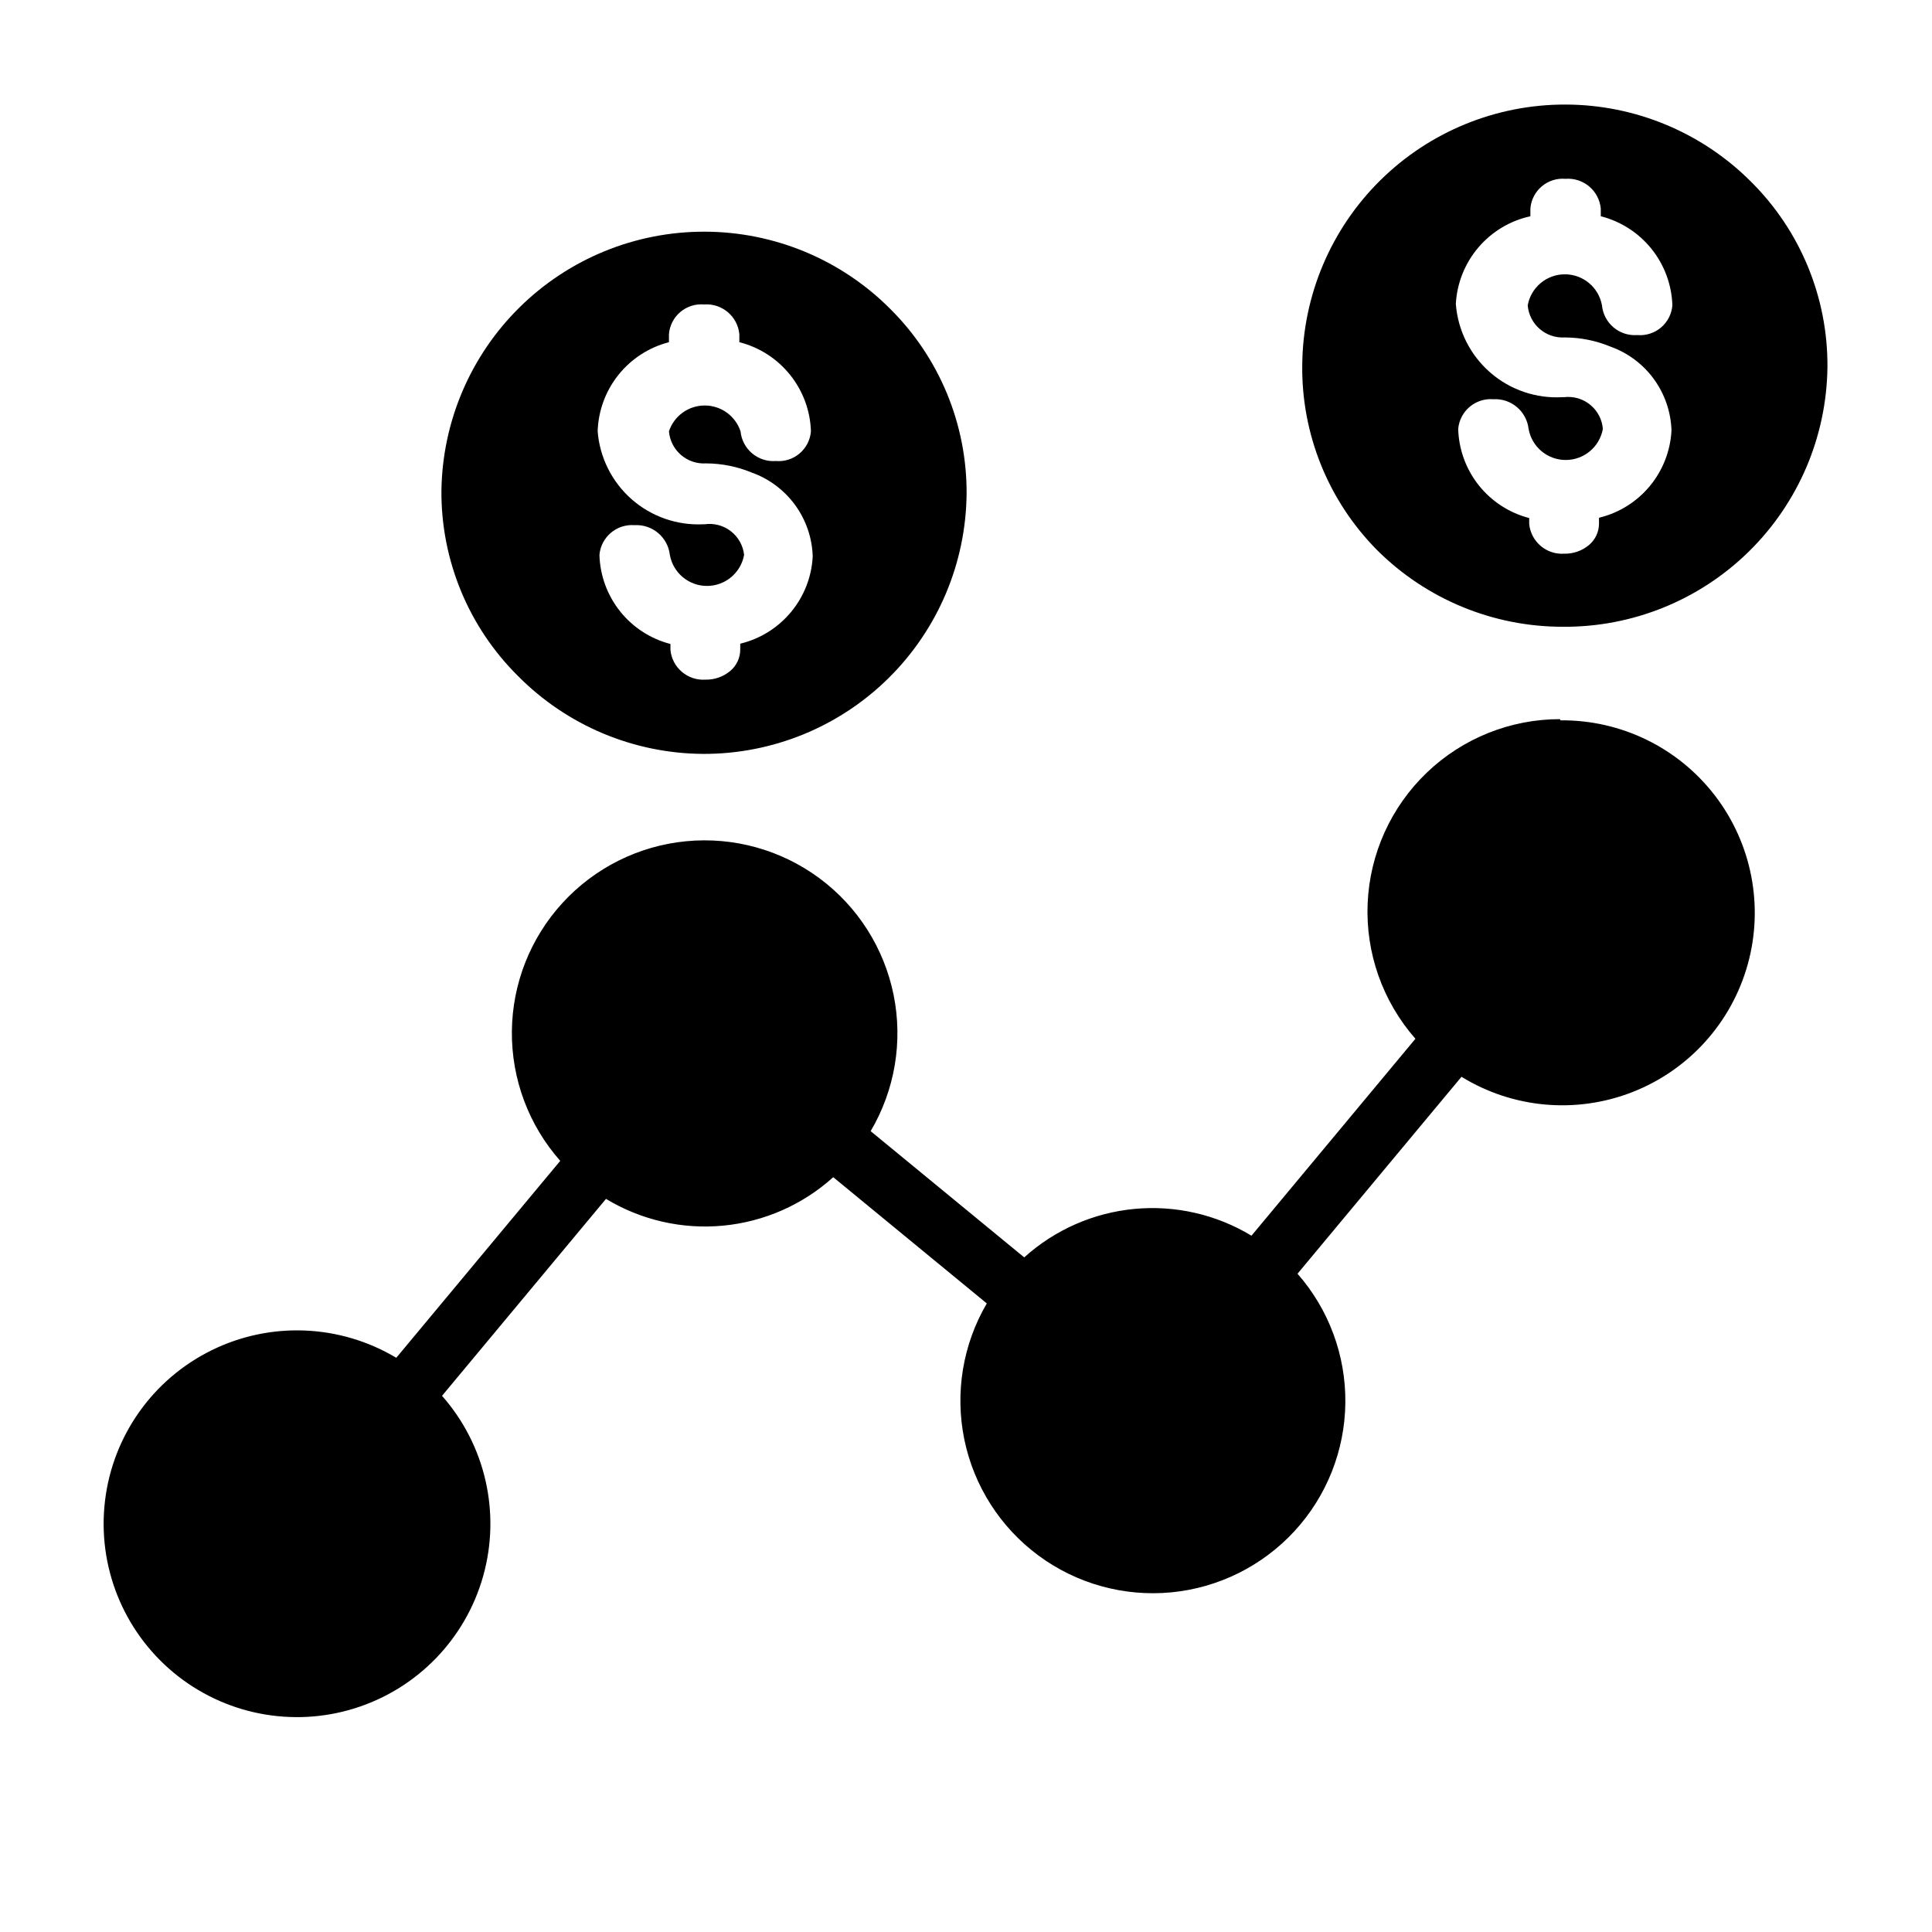
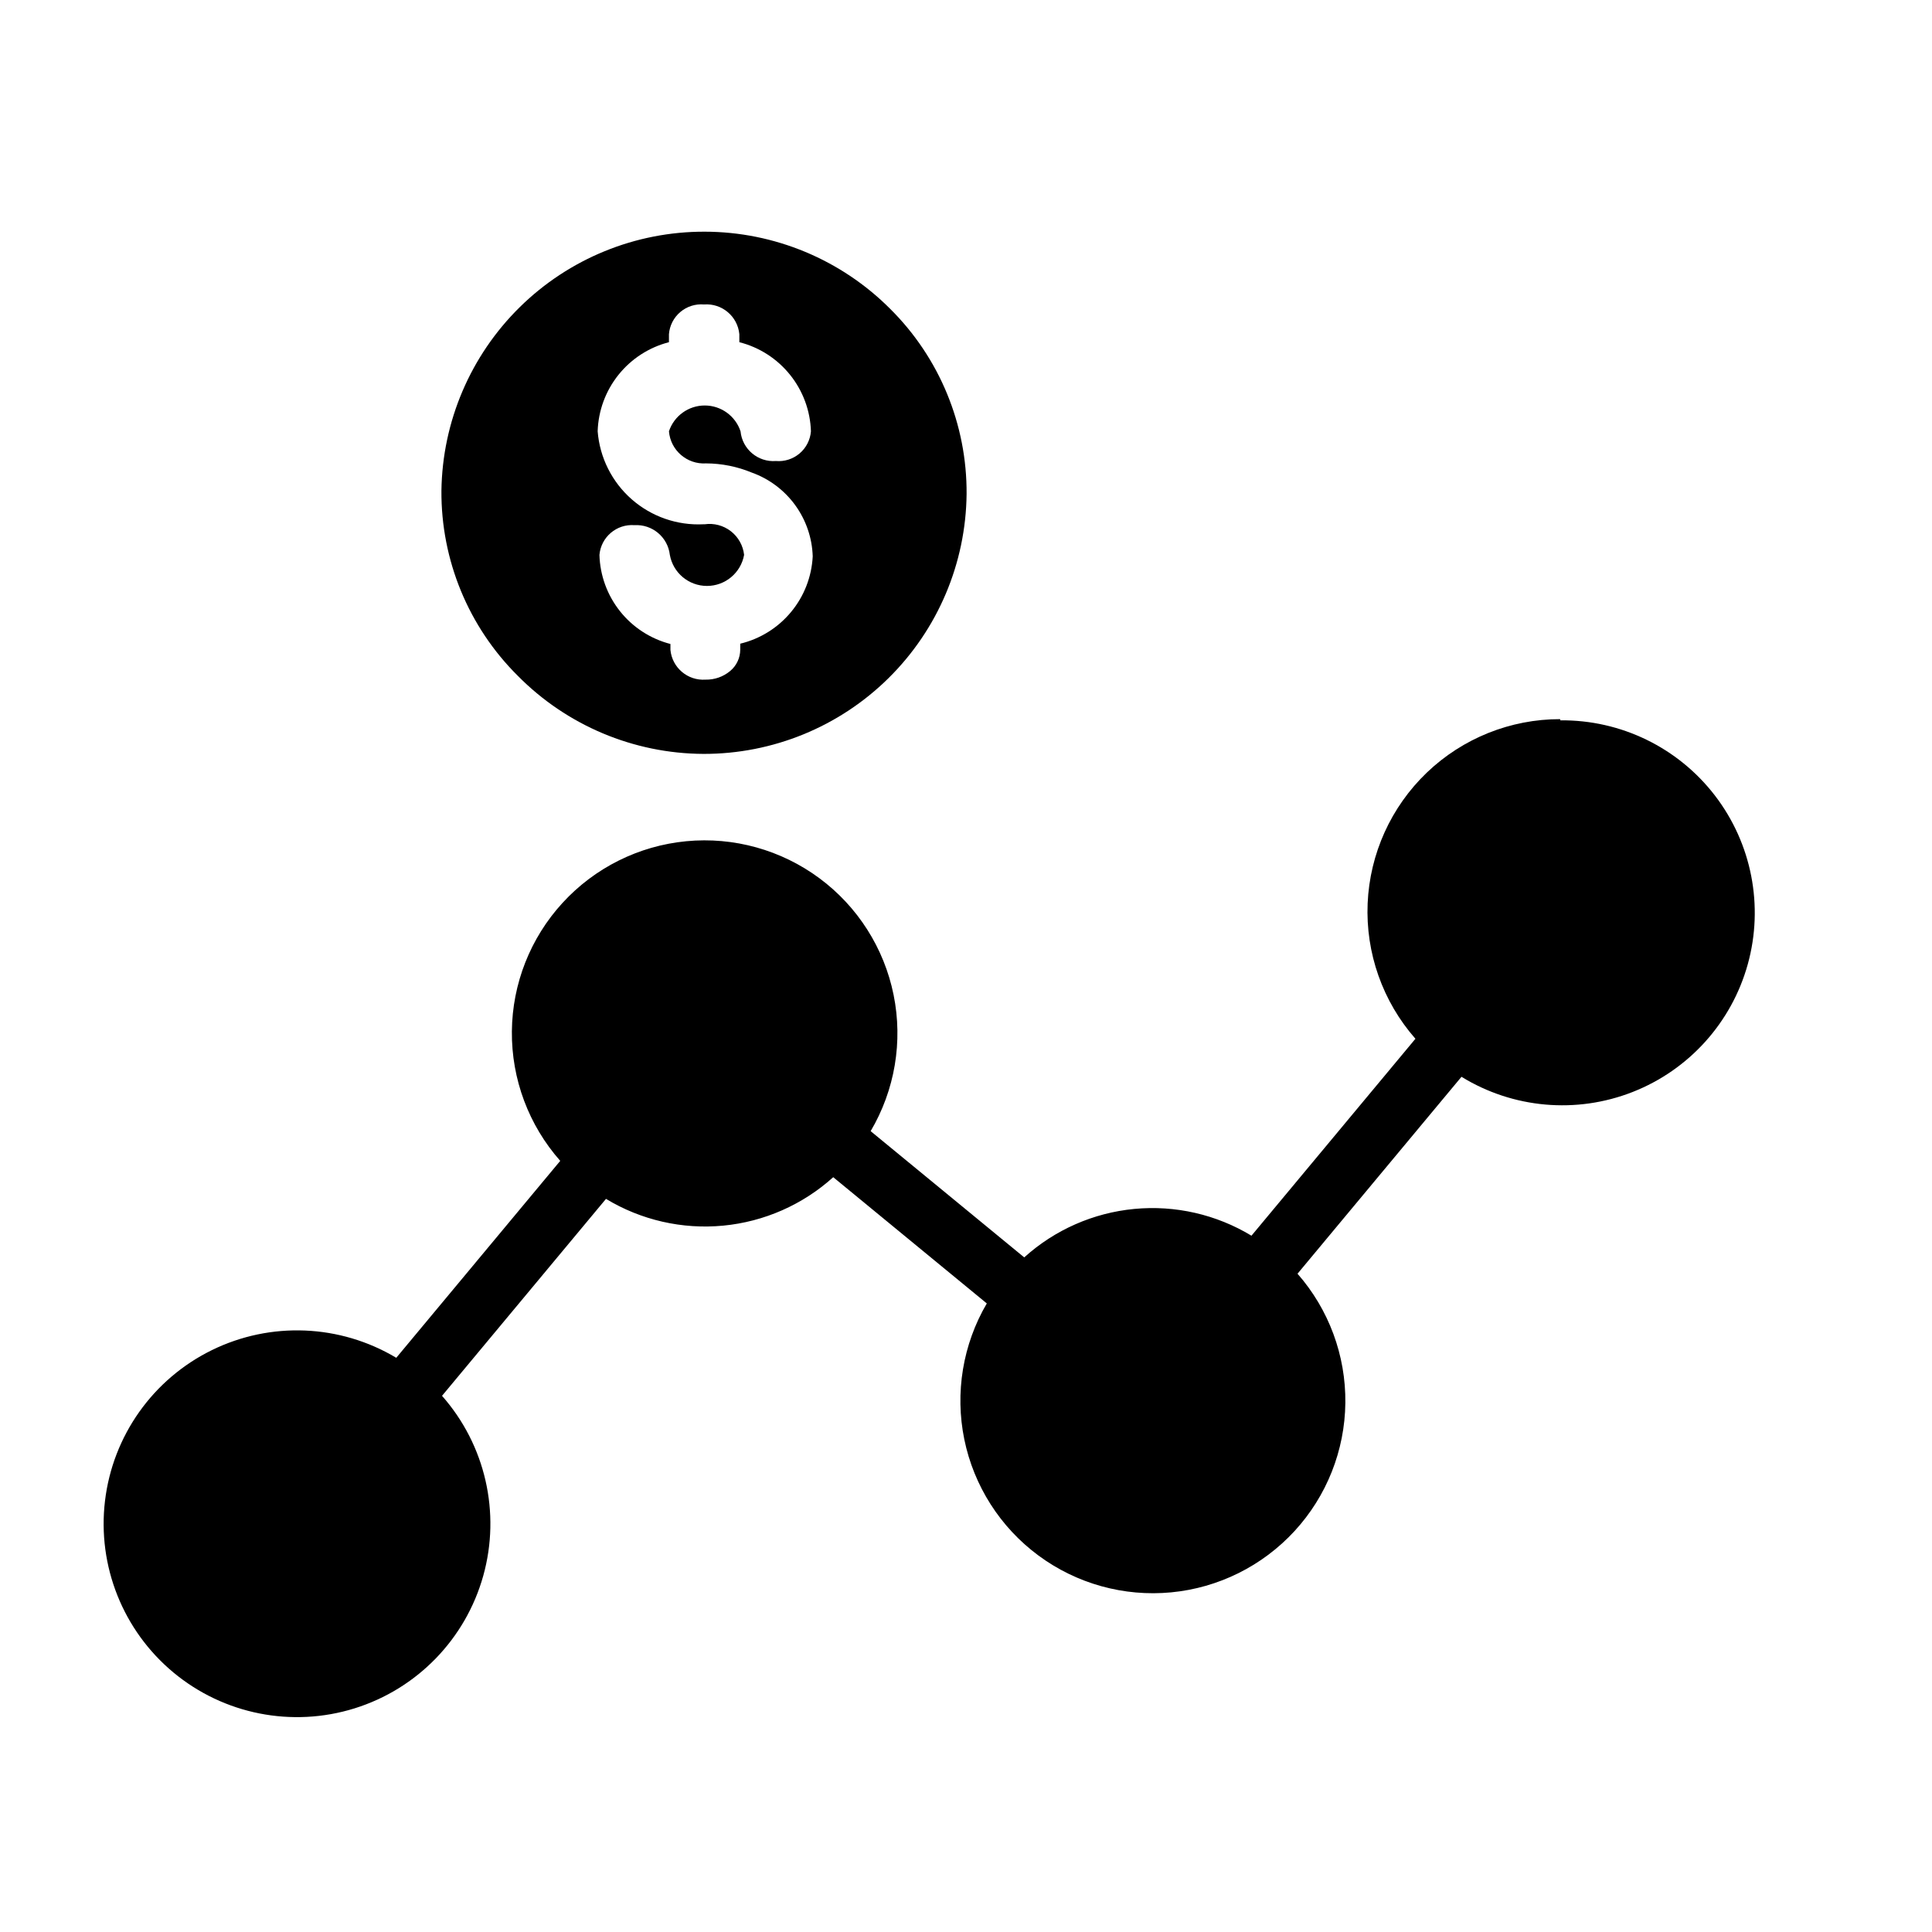
<svg xmlns="http://www.w3.org/2000/svg" fill="#000000" width="800px" height="800px" version="1.1" viewBox="144 144 512 512">
  <g>
    <path d="m557.44 334.58c-13.156-0.008-25.809 5.066-35.312 14.164-9.5 9.098-15.121 21.516-15.688 34.66-0.562 13.145 3.977 26 12.664 35.879l-43.453 52.191c-9.32-5.641-20.215-8.129-31.062-7.094-10.848 1.035-21.07 5.539-29.16 12.84l-40.699-33.457h0.004c6.418-10.871 8.586-23.738 6.078-36.113-2.508-12.379-9.508-23.387-19.652-30.906-10.148-7.519-22.719-11.016-35.289-9.812-12.57 1.203-24.246 7.019-32.781 16.328-8.539 9.305-13.324 21.441-13.438 34.07-0.113 12.625 4.453 24.848 12.816 34.309l-43.453 52.191c-14.906-8.918-33.312-9.676-48.902-2.016s-26.238 22.691-28.289 39.941c-2.055 17.246 4.773 34.359 18.129 45.465 13.359 11.102 31.43 14.684 48.012 9.512 16.582-5.172 29.418-18.391 34.098-35.117 4.68-16.727 0.57-34.684-10.922-47.711l43.453-52.191c9.32 5.641 20.215 8.129 31.062 7.094s21.07-5.539 29.16-12.84l40.699 33.457h-0.004c-6.363 10.859-8.484 23.691-5.961 36.023 2.527 12.332 9.523 23.293 19.645 30.777 10.121 7.484 22.652 10.965 35.184 9.766 12.531-1.199 24.176-6.988 32.699-16.254 8.52-9.266 13.312-21.355 13.453-33.945 0.145-12.586-4.371-24.781-12.676-34.242l43.453-52.191c13.652 8.395 30.457 9.883 45.371 4.023 14.918-5.863 26.211-18.395 30.496-33.836 4.285-15.445 1.062-32.004-8.699-44.715-9.762-12.711-24.93-20.094-40.953-19.934z" />
-     <path d="m558.15 310.1c18.414 0.145 36.137-7.012 49.285-19.91 13.148-12.895 20.645-30.477 20.855-48.895 0.137-18.426-7.156-36.137-20.234-49.121-13.035-13.078-30.734-20.441-49.199-20.465-18.359-0.043-35.996 7.172-49.059 20.074-13.066 12.902-20.5 30.445-20.688 48.805-0.266 18.398 6.883 36.133 19.84 49.199 13.059 13.023 30.754 20.328 49.199 20.312zm0-60.852c-7.027 0.434-13.938-1.918-19.242-6.543-5.305-4.629-8.574-11.156-9.098-18.176 0.301-5.5 2.398-10.746 5.965-14.941 3.57-4.191 8.414-7.102 13.793-8.281v-2.047c0.18-2.277 1.262-4.391 3.008-5.867 1.742-1.48 4.004-2.199 6.281-2.004 4.746-0.367 8.91 3.133 9.367 7.871v2.047c5.297 1.348 10.012 4.379 13.434 8.637 3.422 4.262 5.367 9.52 5.539 14.98-0.18 2.277-1.262 4.391-3.008 5.867-1.742 1.48-4.004 2.199-6.281 2.004-4.746 0.363-8.91-3.137-9.367-7.871-0.855-4.766-5-8.23-9.84-8.23-4.84 0-8.984 3.465-9.84 8.23 0.418 5.039 4.793 8.816 9.84 8.5 4.16 0.02 8.277 0.852 12.121 2.441 4.606 1.656 8.609 4.656 11.488 8.617 2.875 3.957 4.496 8.691 4.652 13.582-0.277 5.414-2.297 10.594-5.758 14.766s-8.18 7.109-13.453 8.379v1.574c-0.008 2.191-0.988 4.266-2.676 5.668-1.828 1.527-4.152 2.336-6.531 2.281-4.719 0.32-8.832-3.168-9.289-7.871v-1.574c-5.273-1.363-9.961-4.406-13.355-8.664-3.394-4.262-5.309-9.508-5.461-14.953 0.418-4.727 4.559-8.234 9.289-7.871 4.719-0.281 8.832 3.176 9.367 7.871 0.855 4.766 5 8.23 9.84 8.23s8.984-3.465 9.84-8.23c-0.195-2.492-1.398-4.797-3.328-6.383-1.93-1.59-4.422-2.324-6.902-2.039z" />
    <path d="m330.41 343.79c18.359 0.043 35.996-7.176 49.059-20.078 13.066-12.898 20.5-30.441 20.688-48.805 0.117-18.398-7.172-36.074-20.23-49.039-13.035-13.082-30.734-20.445-49.199-20.469-18.324-0.043-35.922 7.141-48.98 19.992-13.055 12.852-20.52 30.332-20.766 48.652-0.121 18.402 7.172 36.078 20.23 49.043 12.996 13.164 30.699 20.617 49.199 20.703zm0-60.852c-6.961 0.348-13.781-2.031-19.016-6.629-5.231-4.602-8.465-11.062-9.008-18.012 0.168-5.449 2.102-10.699 5.508-14.957s8.102-7.297 13.383-8.656v-2.125c0.18-2.281 1.262-4.394 3.008-5.871 1.742-1.477 4.004-2.199 6.281-2.004 4.746-0.363 8.91 3.137 9.367 7.875v2.125c5.297 1.344 10.012 4.375 13.434 8.637 3.422 4.258 5.367 9.516 5.539 14.977-0.18 2.281-1.262 4.391-3.008 5.871-1.742 1.477-4.004 2.199-6.281 2.004-4.746 0.363-8.91-3.137-9.367-7.875-1.359-4.082-5.18-6.84-9.484-6.84s-8.129 2.758-9.488 6.84c0.418 5.043 4.793 8.82 9.84 8.504 4.16 0.02 8.277 0.848 12.125 2.441 4.606 1.652 8.605 4.656 11.484 8.613 2.879 3.961 4.5 8.691 4.652 13.582-0.273 5.414-2.293 10.598-5.758 14.766-3.461 4.172-8.18 7.113-13.449 8.379v1.574c-0.008 2.195-0.988 4.269-2.676 5.668-1.832 1.527-4.152 2.34-6.535 2.285-4.715 0.32-8.832-3.168-9.289-7.875v-1.574c-5.273-1.363-9.961-4.402-13.352-8.664-3.394-4.258-5.312-9.508-5.461-14.949 0.414-4.727 4.559-8.238 9.289-7.875 4.715-0.281 8.832 3.18 9.367 7.875 0.855 4.762 5 8.23 9.84 8.23 4.84 0 8.984-3.469 9.84-8.23-0.273-2.484-1.543-4.746-3.516-6.273-1.973-1.531-4.484-2.191-6.953-1.836z" />
  </g>
</svg>